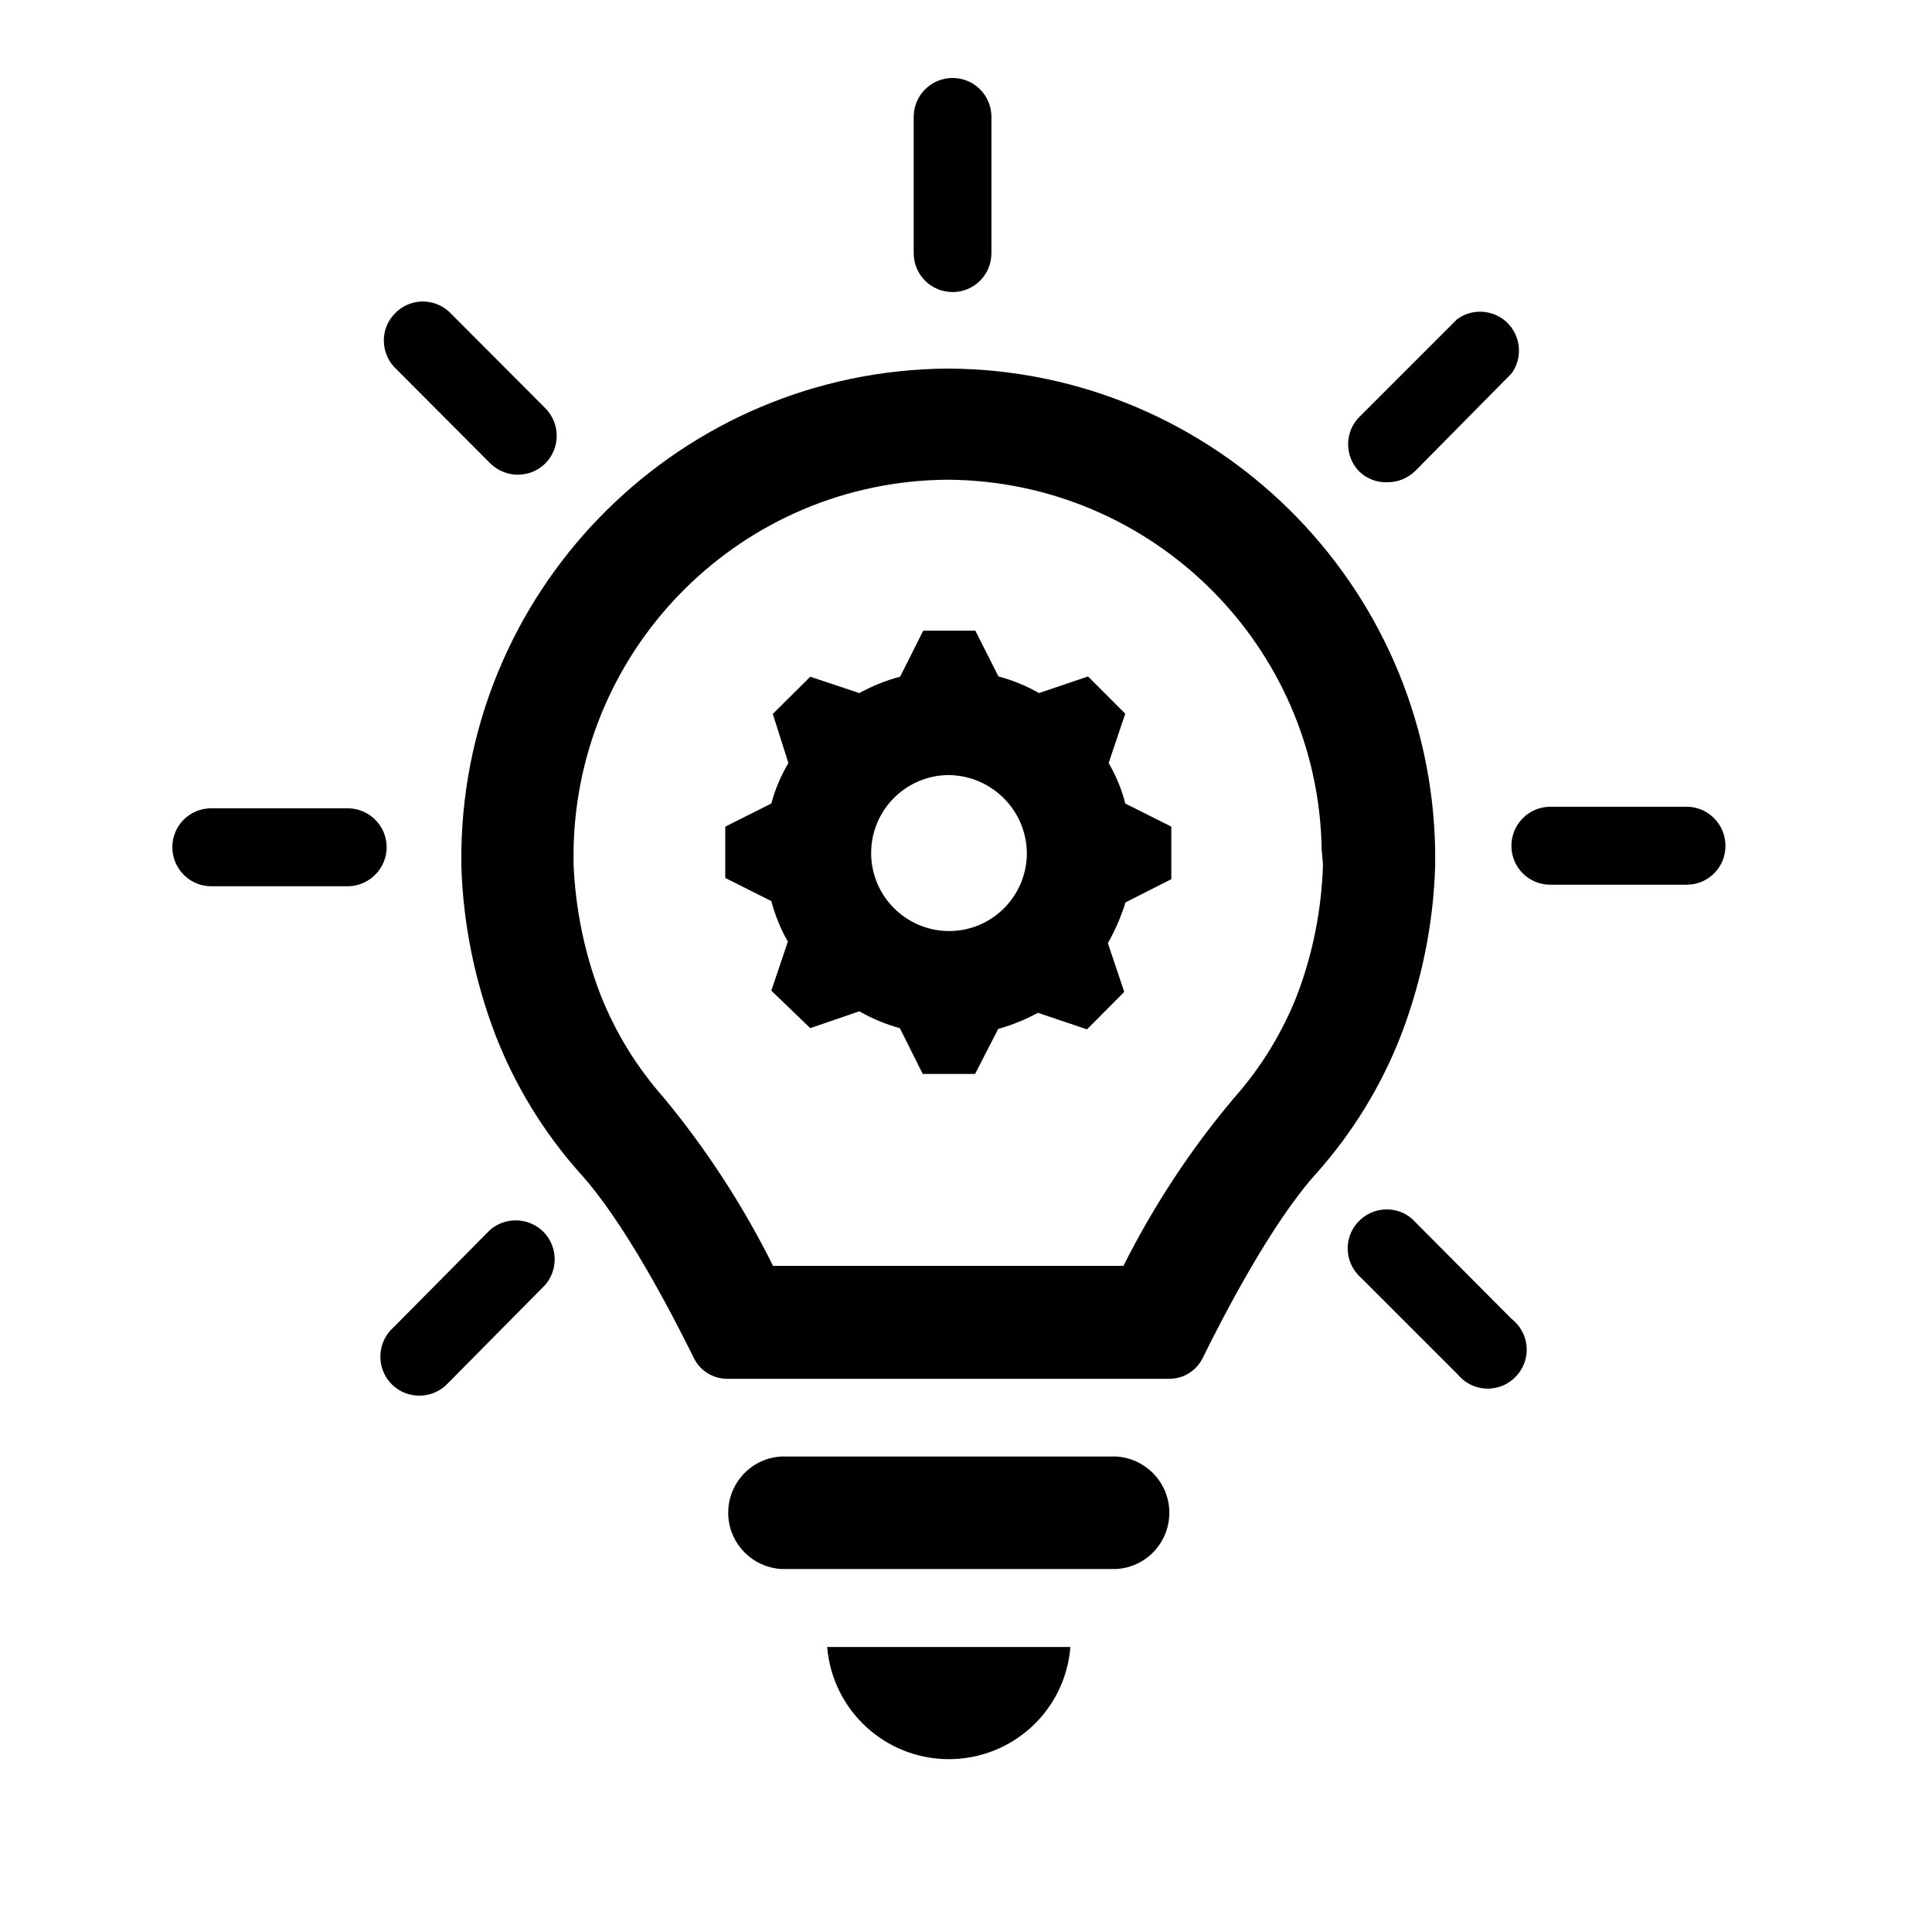
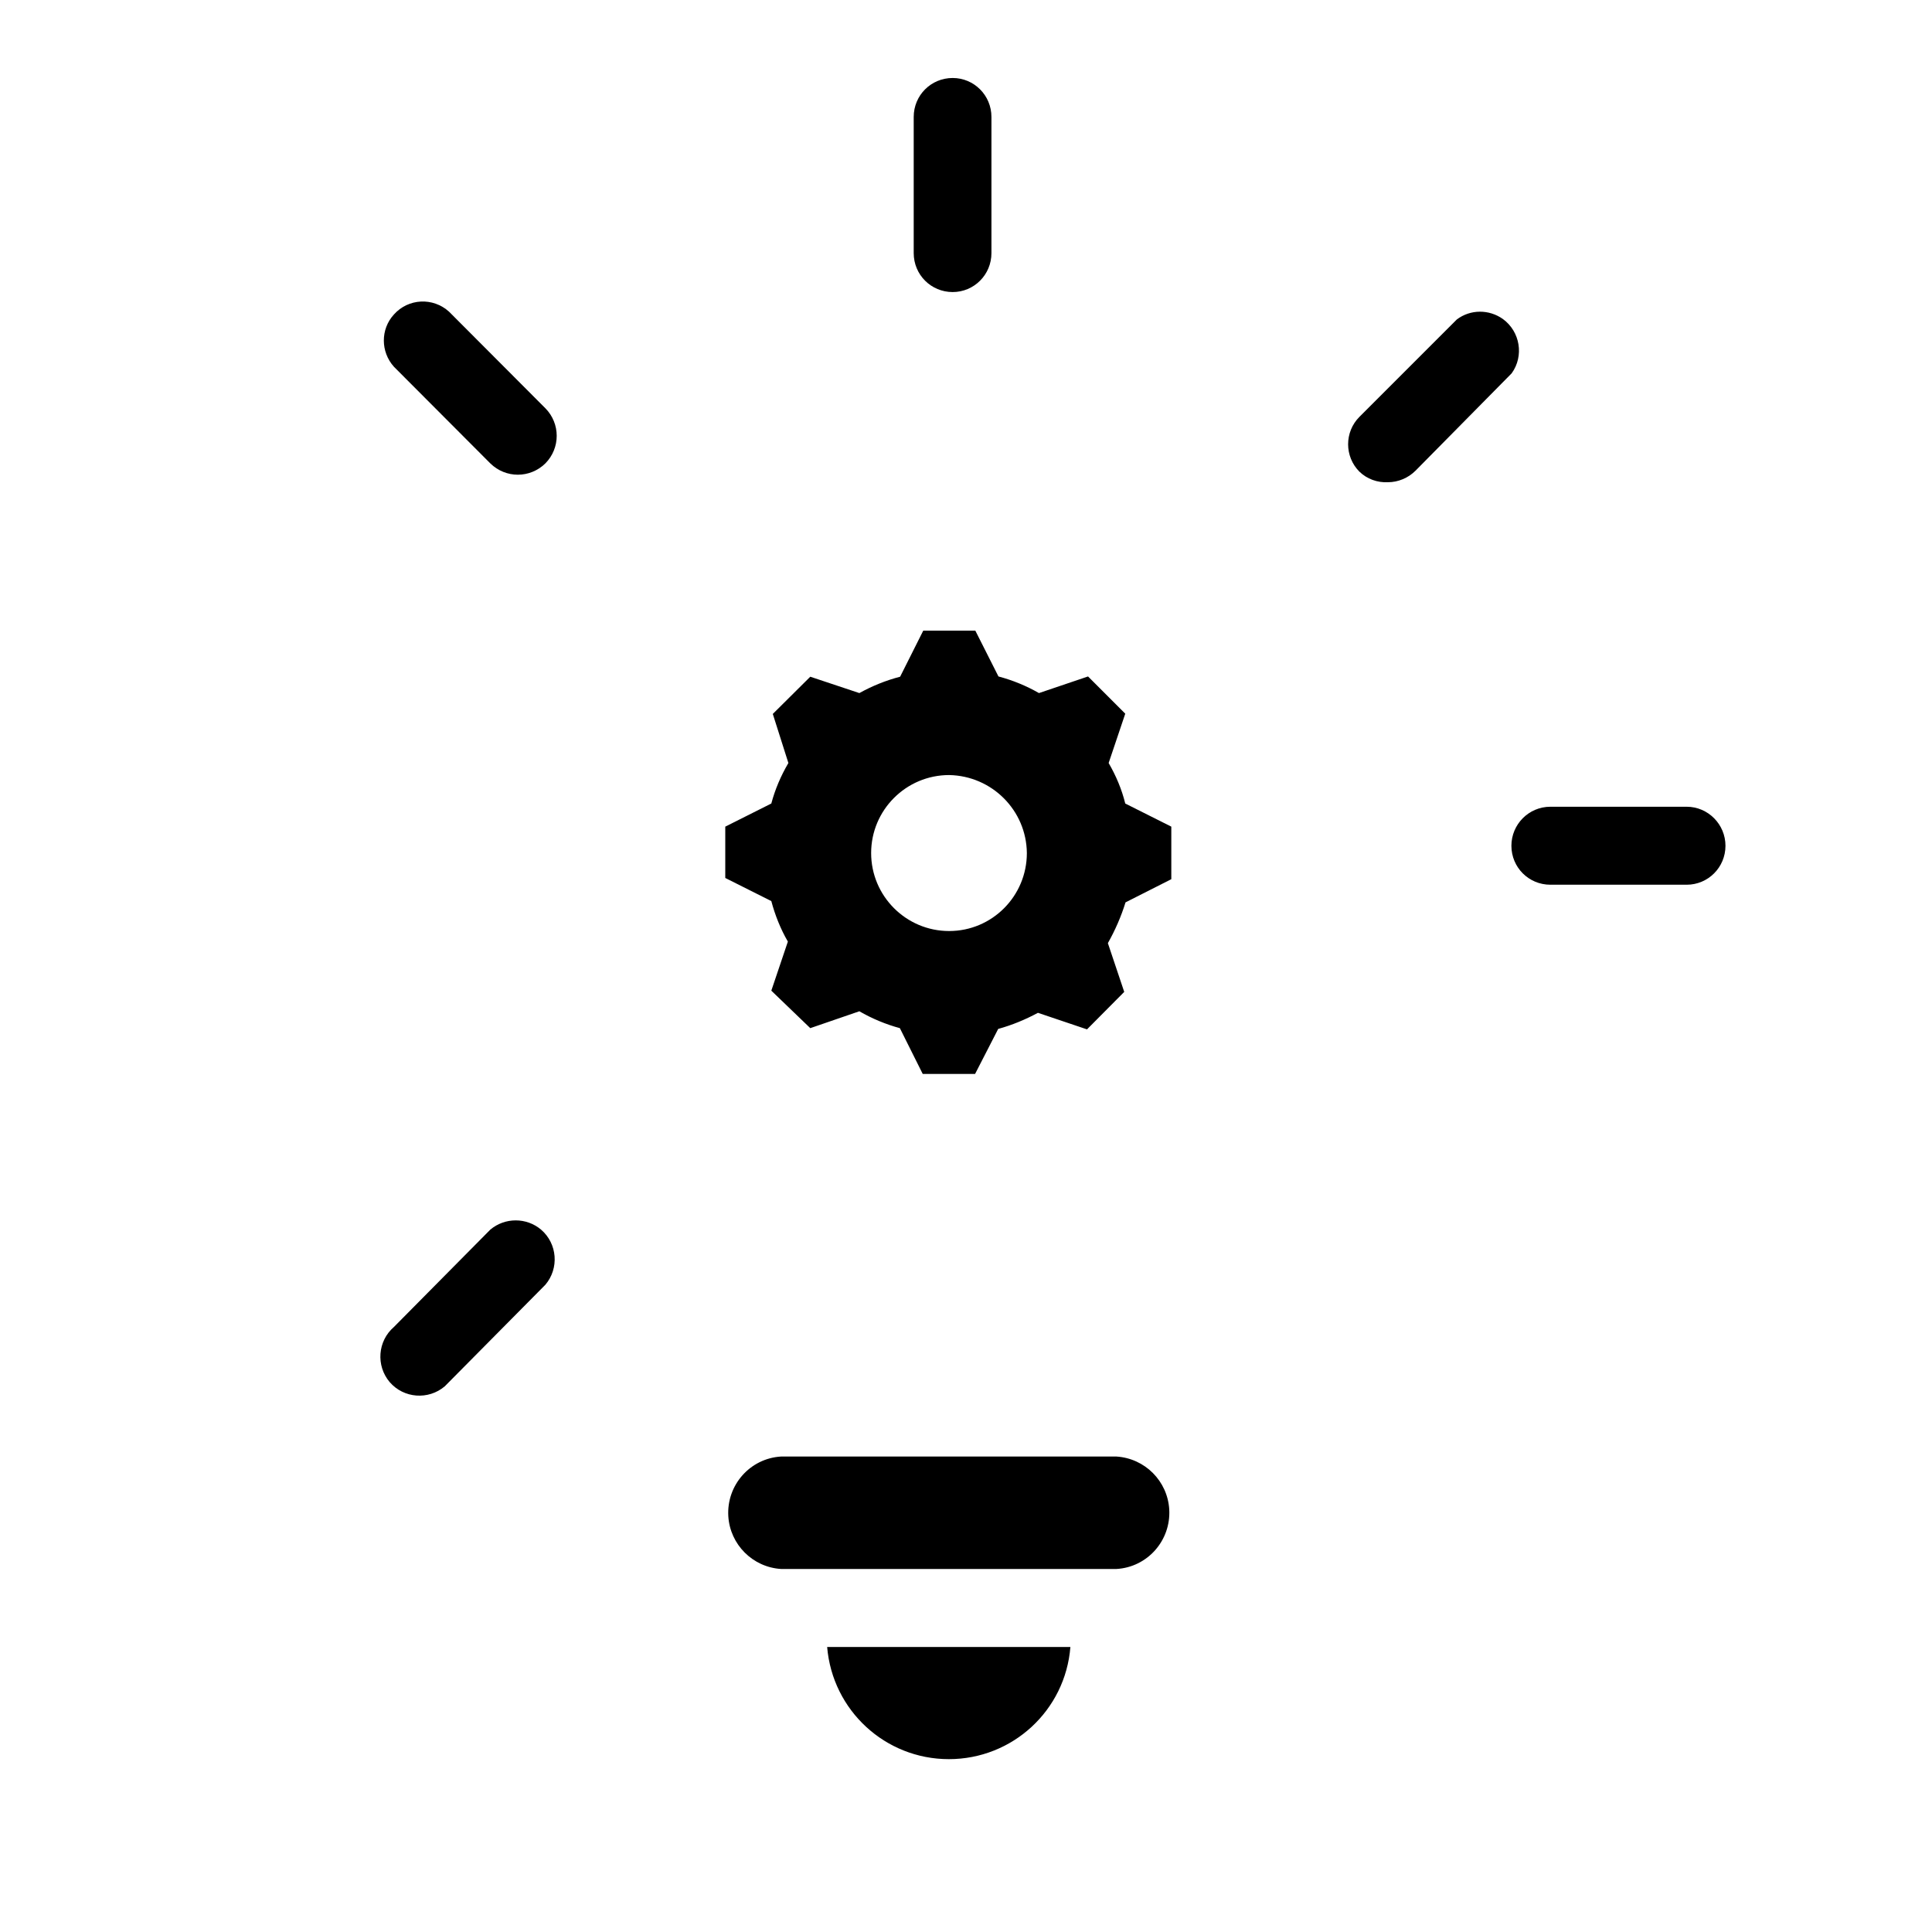
<svg xmlns="http://www.w3.org/2000/svg" width="40" zoomAndPan="magnify" viewBox="0 0 30 30" height="40" preserveAspectRatio="xMidYMid meet" version="1.0">
  <path fill="#000000" d="M 17.215 11.848 L 17.473 11.082 L 16.895 10.504 L 16.133 10.762 C 15.934 10.648 15.723 10.562 15.504 10.504 L 15.145 9.793 L 14.336 9.793 L 13.977 10.508 C 13.754 10.566 13.543 10.652 13.344 10.762 L 12.582 10.508 L 12 11.086 L 12.242 11.848 C 12.125 12.047 12.035 12.258 11.977 12.477 L 11.262 12.836 L 11.262 13.633 L 11.977 13.992 C 12.035 14.211 12.121 14.426 12.234 14.621 L 11.977 15.383 L 12.582 15.965 L 13.344 15.703 C 13.539 15.816 13.754 15.906 13.973 15.965 L 14.328 16.676 L 15.141 16.676 L 15.5 15.977 C 15.715 15.918 15.922 15.832 16.117 15.727 L 16.879 15.984 L 17.457 15.402 L 17.203 14.645 C 17.316 14.445 17.41 14.23 17.477 14.012 L 18.188 13.652 L 18.188 12.836 L 17.473 12.477 C 17.418 12.254 17.328 12.043 17.215 11.848 Z M 14.738 14.457 C 14.07 14.457 13.527 13.914 13.527 13.246 C 13.527 12.578 14.07 12.035 14.738 12.035 C 15.402 12.047 15.938 12.582 15.945 13.246 C 15.945 13.914 15.406 14.457 14.738 14.457 Z M 14.738 14.457 " fill-opacity="1" fill-rule="nonzero" />
  <path fill="#000000" d="M 17.336 22.617 L 12.129 22.617 C 11.648 22.645 11.281 23.059 11.309 23.543 C 11.336 23.984 11.688 24.336 12.129 24.363 L 17.336 24.363 C 17.816 24.336 18.184 23.922 18.156 23.438 C 18.129 22.996 17.777 22.645 17.336 22.617 Z M 17.336 22.617 " fill-opacity="1" fill-rule="nonzero" />
  <path fill="#000000" d="M 14.734 27.316 C 15.723 27.316 16.543 26.559 16.621 25.574 L 12.844 25.574 C 12.926 26.559 13.746 27.316 14.734 27.316 Z M 14.734 27.316 " fill-opacity="1" fill-rule="nonzero" />
-   <path fill="#000000" d="M 22.285 13.449 L 22.285 13.188 C 22.207 9.062 18.852 5.746 14.727 5.723 C 10.598 5.746 7.242 9.062 7.164 13.188 L 7.164 13.449 C 7.191 14.344 7.371 15.227 7.691 16.066 C 7.996 16.855 8.441 17.582 9.004 18.215 C 9.695 18.969 10.453 20.434 10.773 21.086 C 10.871 21.285 11.07 21.41 11.293 21.41 L 18.156 21.41 C 18.379 21.41 18.578 21.285 18.676 21.086 C 18.996 20.434 19.754 18.973 20.445 18.215 C 21.008 17.582 21.453 16.855 21.758 16.066 C 22.078 15.227 22.258 14.344 22.285 13.449 Z M 20.543 13.422 C 20.523 14.117 20.387 14.805 20.141 15.453 C 19.91 16.039 19.578 16.582 19.16 17.051 C 18.488 17.848 17.914 18.723 17.445 19.656 L 12.004 19.656 C 11.539 18.723 10.969 17.844 10.305 17.043 C 9.887 16.57 9.555 16.031 9.324 15.445 C 9.074 14.793 8.934 14.109 8.906 13.414 L 8.906 13.195 C 8.961 10.02 11.539 7.469 14.715 7.449 C 17.891 7.469 20.473 10.02 20.523 13.195 Z M 20.543 13.422 " fill-opacity="1" fill-rule="nonzero" />
  <path fill="#000000" d="M 14.793 4.535 C 15.125 4.535 15.395 4.266 15.395 3.93 L 15.395 1.816 C 15.395 1.48 15.125 1.211 14.793 1.211 C 14.457 1.211 14.188 1.48 14.188 1.816 L 14.188 3.93 C 14.188 4.266 14.457 4.535 14.793 4.535 Z M 14.793 4.535 " fill-opacity="1" fill-rule="nonzero" />
  <path fill="#000000" d="M 7.613 7.195 C 7.852 7.43 8.23 7.43 8.469 7.195 C 8.703 6.957 8.703 6.578 8.469 6.34 L 6.973 4.84 C 6.723 4.613 6.34 4.633 6.117 4.883 C 5.906 5.113 5.91 5.465 6.117 5.695 Z M 7.613 7.195 " fill-opacity="1" fill-rule="nonzero" />
  <path fill="#000000" d="M 21.551 7.488 C 21.711 7.488 21.867 7.422 21.98 7.309 L 23.473 5.797 C 23.668 5.527 23.605 5.148 23.336 4.953 C 23.121 4.801 22.832 4.801 22.621 4.961 L 21.109 6.473 C 20.875 6.707 20.875 7.09 21.109 7.324 C 21.227 7.438 21.387 7.496 21.551 7.488 Z M 21.551 7.488 " fill-opacity="1" fill-rule="nonzero" />
-   <path fill="#000000" d="M 5.398 12.551 L 3.281 12.551 C 2.945 12.551 2.676 12.82 2.676 13.156 C 2.676 13.488 2.945 13.762 3.281 13.762 L 5.398 13.762 C 5.73 13.762 6.004 13.488 6.004 13.156 C 6.004 12.82 5.73 12.551 5.398 12.551 Z M 5.398 12.551 " fill-opacity="1" fill-rule="nonzero" />
-   <path fill="#000000" d="M 7.613 19.094 L 6.117 20.605 C 5.863 20.824 5.836 21.207 6.051 21.461 C 6.27 21.715 6.652 21.742 6.906 21.527 C 6.93 21.504 6.949 21.484 6.973 21.461 L 8.469 19.949 C 8.684 19.695 8.656 19.312 8.402 19.094 C 8.176 18.902 7.84 18.902 7.613 19.094 Z M 7.613 19.094 " fill-opacity="1" fill-rule="nonzero" />
-   <path fill="#000000" d="M 21.98 18.98 C 21.758 18.73 21.375 18.711 21.125 18.938 C 20.879 19.16 20.859 19.543 21.082 19.789 C 21.094 19.805 21.109 19.82 21.125 19.832 L 22.637 21.344 C 22.852 21.602 23.23 21.637 23.488 21.422 C 23.746 21.207 23.781 20.828 23.566 20.57 C 23.535 20.535 23.504 20.504 23.469 20.477 Z M 21.98 18.98 " fill-opacity="1" fill-rule="nonzero" />
+   <path fill="#000000" d="M 7.613 19.094 L 6.117 20.605 C 5.863 20.824 5.836 21.207 6.051 21.461 C 6.27 21.715 6.652 21.742 6.906 21.527 L 8.469 19.949 C 8.684 19.695 8.656 19.312 8.402 19.094 C 8.176 18.902 7.84 18.902 7.613 19.094 Z M 7.613 19.094 " fill-opacity="1" fill-rule="nonzero" />
  <path fill="#000000" d="M 26.191 12.527 L 24.074 12.527 C 23.738 12.527 23.469 12.801 23.469 13.133 C 23.469 13.469 23.738 13.738 24.074 13.738 L 26.191 13.738 C 26.523 13.738 26.793 13.469 26.793 13.133 C 26.793 12.801 26.523 12.527 26.191 12.527 Z M 26.191 12.527 " fill-opacity="1" fill-rule="nonzero" />
</svg>